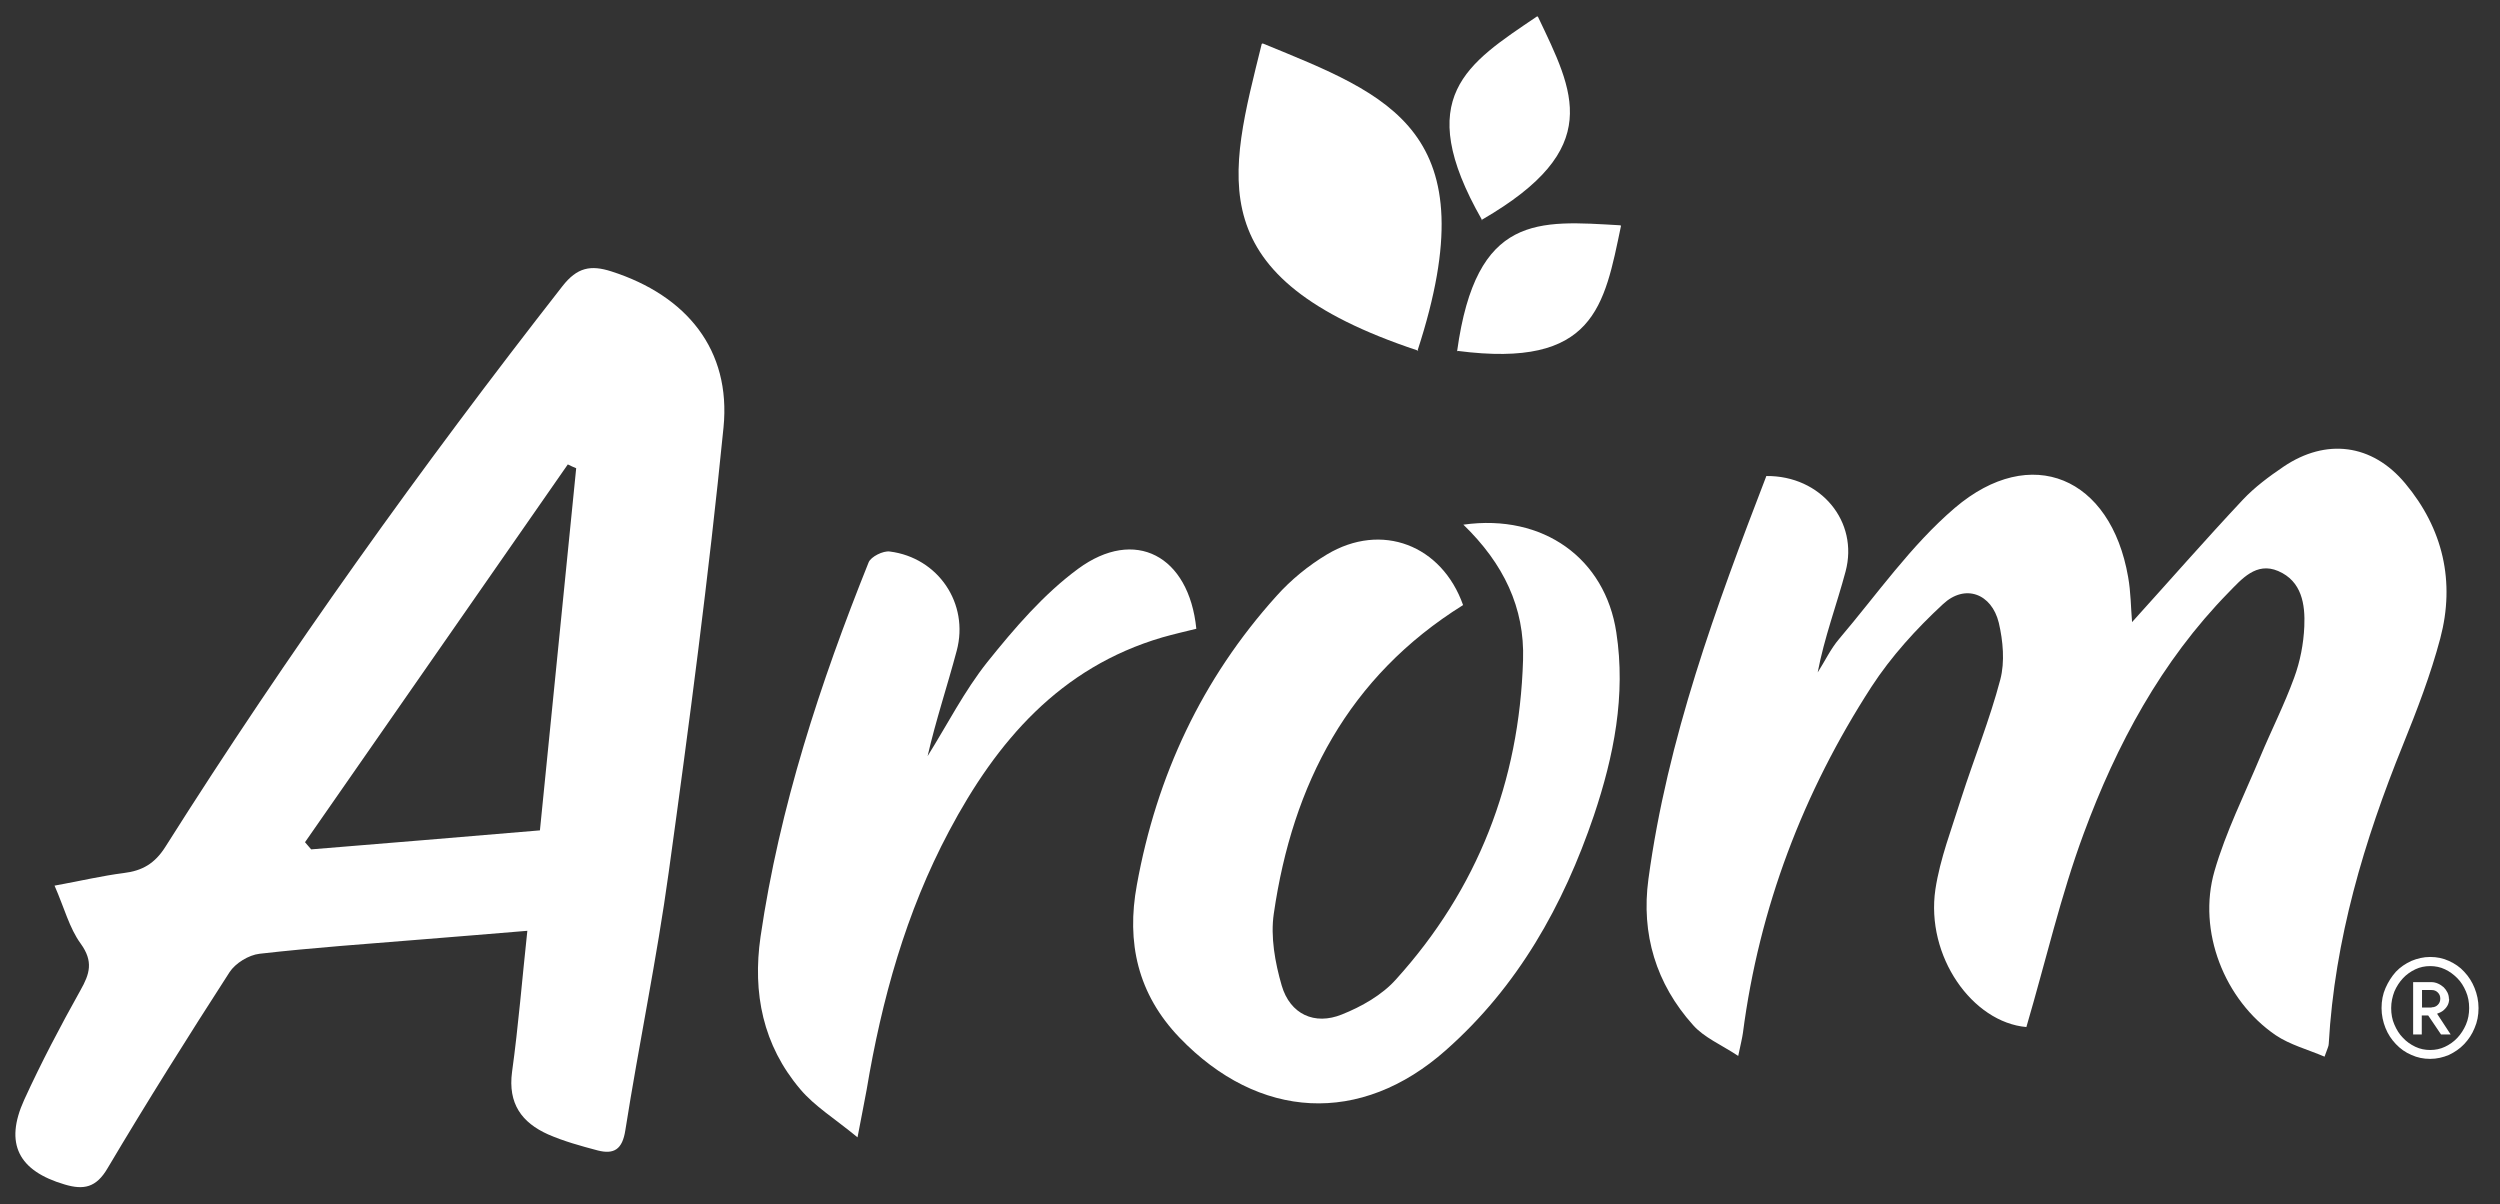
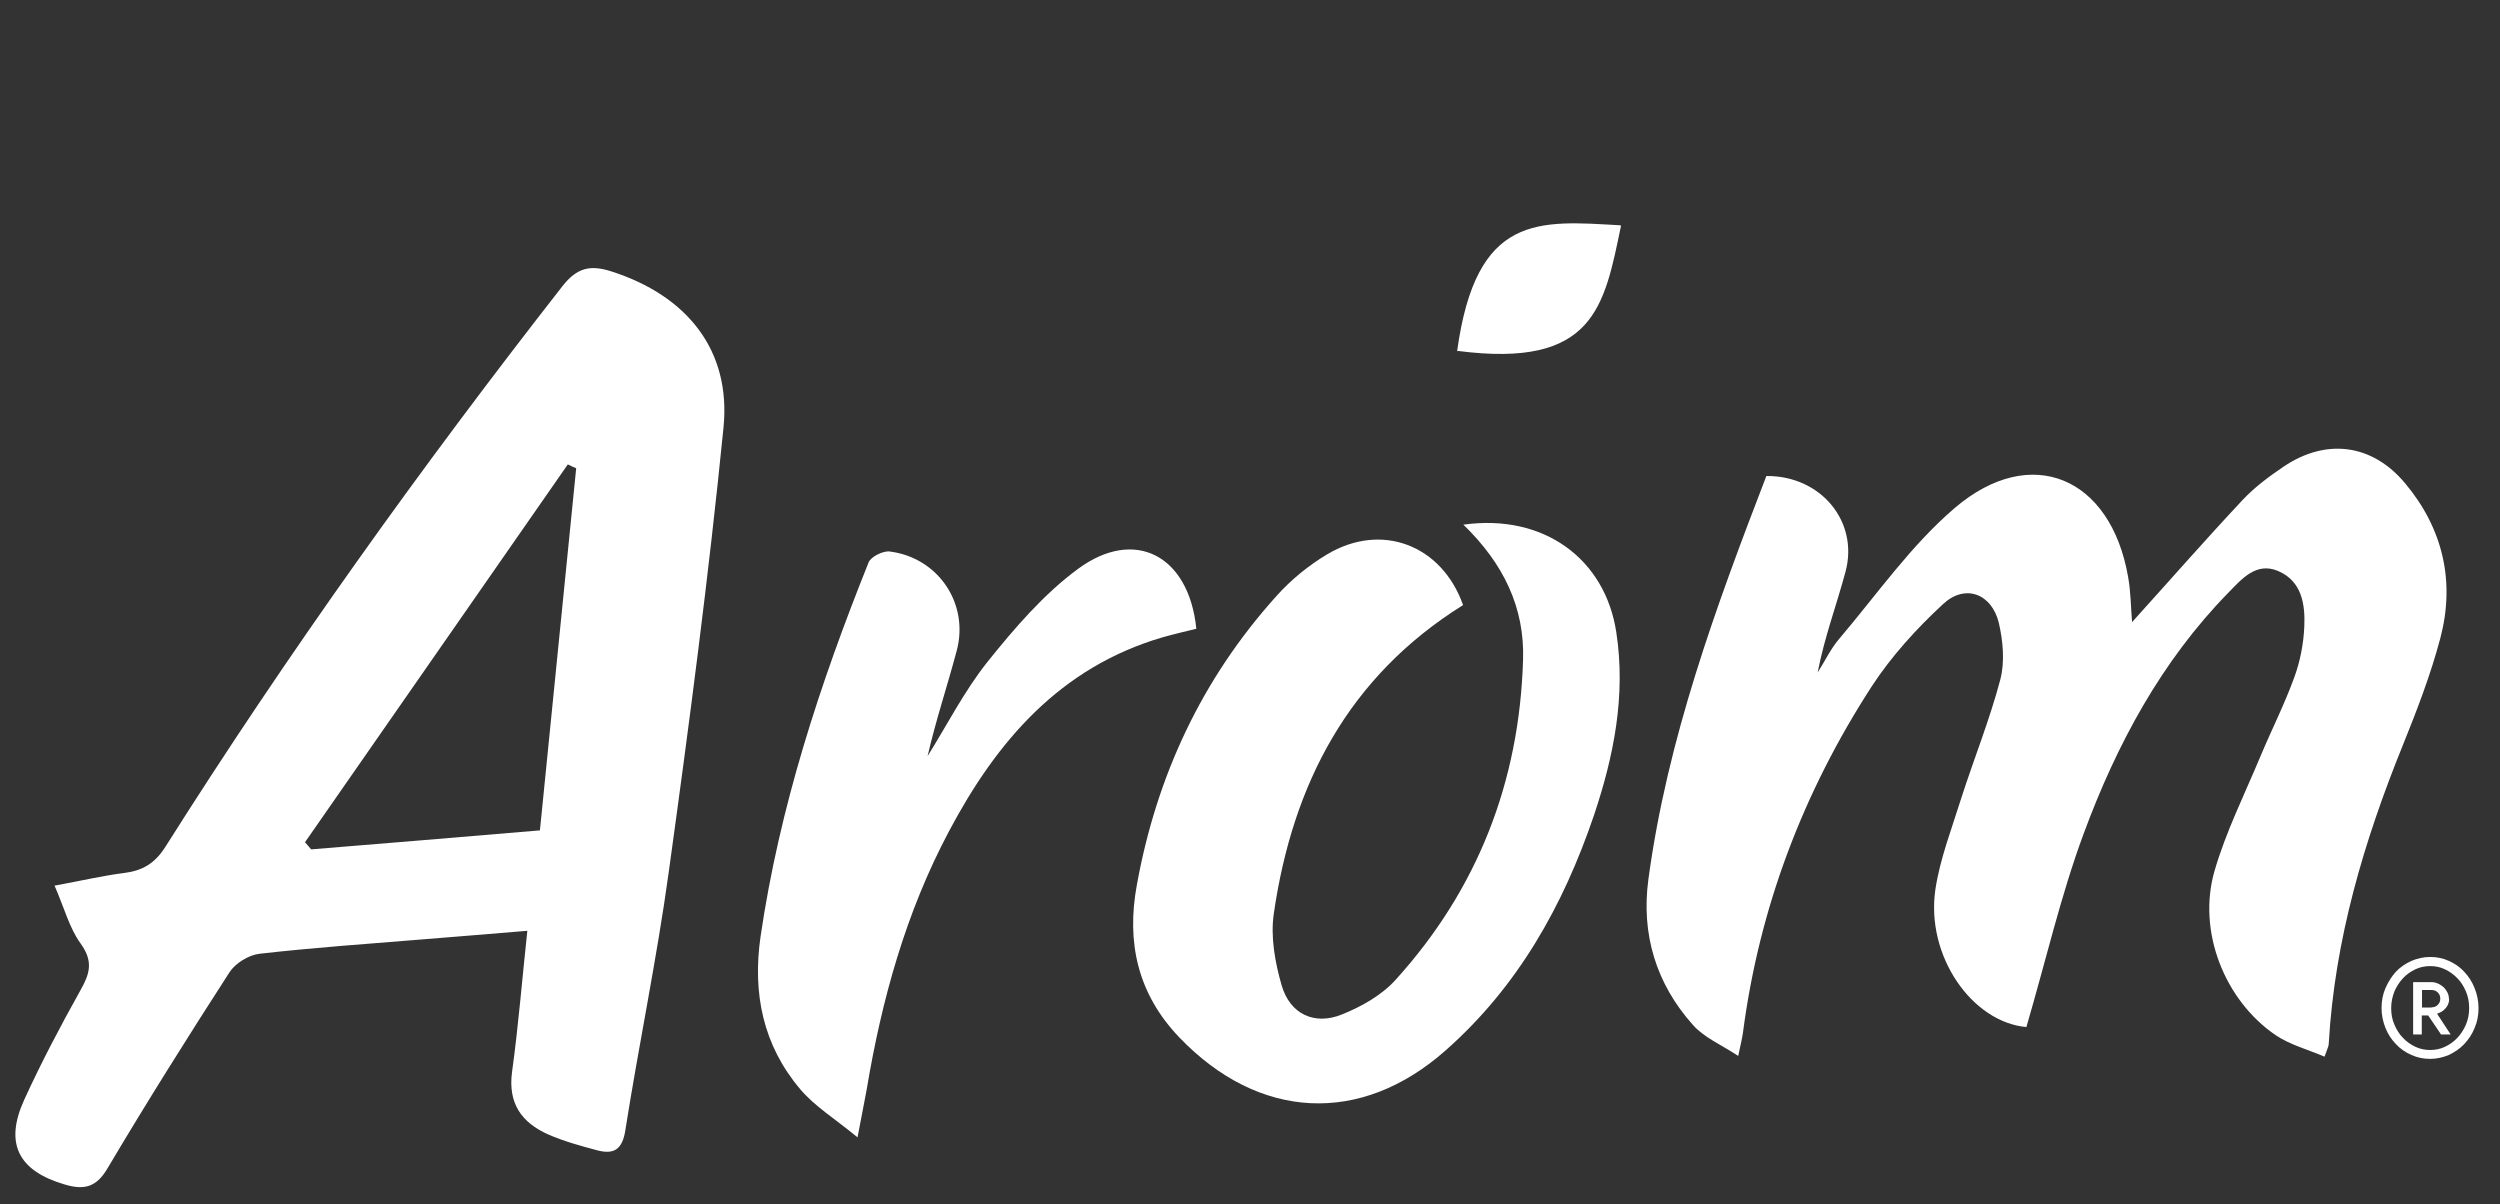
<svg xmlns="http://www.w3.org/2000/svg" id="FRANJA_BLANCA" data-name="FRANJA BLANCA" viewBox="0 0 101.31 48.8">
  <rect x="0" y="0" width="101.31" height="48.8" fill="#333333" stroke="none" />
  <defs>
    <style>
      .cls-1 {
        fill: #fff;
      }
    </style>
  </defs>
  <g id="LOGO_AROM_BLANCO" data-name="LOGO AROM BLANCO">
    <g>
      <path class="cls-1" d="M21.37,37.72c-1.47.12-2.88.24-4.28.35-2.19.18-4.38.33-6.57.58-.44.05-.98.38-1.22.75-1.69,2.62-3.35,5.26-4.94,7.94-.46.79-.97.89-1.74.66-1.87-.55-2.45-1.65-1.64-3.43.69-1.51,1.47-2.99,2.28-4.44.38-.67.53-1.17.01-1.89-.46-.63-.66-1.44-1.06-2.35,1.09-.2,1.94-.4,2.8-.51.75-.09,1.26-.38,1.69-1.06,4.96-7.85,10.37-15.4,16.09-22.72.6-.77,1.15-.87,1.99-.6,3.05.98,4.85,3.18,4.54,6.32-.6,6.02-1.39,12.02-2.22,18.02-.48,3.5-1.21,6.98-1.76,10.47-.12.77-.46.98-1.12.81-.68-.18-1.37-.37-2.01-.65-1.07-.48-1.63-1.25-1.46-2.53.26-1.88.41-3.78.62-5.72ZM23.36,18.98c-.12-.05-.23-.1-.35-.16-3.55,5.1-7.1,10.21-10.65,15.31.08.1.17.19.25.29,3.05-.25,6.11-.5,9.27-.77.49-4.86.98-9.77,1.47-14.68Z" />
      <path class="cls-1" d="M82.12,41.62c-2.19-.19-4.09-2.87-3.69-5.58.19-1.25.66-2.45,1.04-3.67.52-1.62,1.16-3.2,1.59-4.83.19-.72.11-1.57-.06-2.3-.29-1.19-1.37-1.59-2.26-.76-1.08,1-2.1,2.12-2.9,3.35-2.77,4.28-4.55,8.96-5.21,14.03-.03.21-.08.41-.19.93-.7-.46-1.39-.75-1.83-1.25-1.5-1.67-2.11-3.69-1.81-5.91.77-5.7,2.74-11.04,4.78-16.34,2.21-.02,3.75,1.85,3.21,3.87-.36,1.35-.86,2.67-1.13,4.09.29-.45.52-.95.87-1.36,1.53-1.8,2.91-3.79,4.69-5.31,3.09-2.63,6.32-1.24,7.02,2.8.11.61.11,1.24.16,1.83,1.52-1.68,2.98-3.35,4.49-4.96.48-.51,1.06-.94,1.65-1.34,1.72-1.16,3.59-.93,4.93.68,1.53,1.83,2.03,3.98,1.42,6.28-.39,1.47-.94,2.9-1.51,4.31-1.58,3.9-2.77,7.89-3.01,12.12,0,.1-.06.2-.17.52-.68-.29-1.4-.48-1.98-.87-2.08-1.42-3.18-4.22-2.48-6.65.46-1.59,1.21-3.09,1.85-4.62.45-1.08.98-2.12,1.38-3.22.24-.65.38-1.37.41-2.07.04-.9-.1-1.84-1.06-2.25-.89-.38-1.48.33-2.01.87-2.73,2.79-4.54,6.17-5.87,9.77-.93,2.51-1.53,5.14-2.32,7.83Z" />
      <path class="cls-1" d="M59.31,21.26c3.24-.45,5.74,1.38,6.19,4.37.39,2.55-.1,5.01-.91,7.42-1.24,3.65-3.08,6.93-6,9.51-3.45,3.06-7.58,2.83-10.79-.51-1.7-1.77-2.16-3.86-1.73-6.19.8-4.42,2.64-8.36,5.66-11.71.58-.65,1.29-1.23,2.04-1.68,2.22-1.33,4.66-.38,5.52,2.05-4.65,2.9-6.91,7.26-7.67,12.5-.14.94.05,1.99.32,2.92.34,1.16,1.33,1.62,2.44,1.17.8-.32,1.63-.79,2.19-1.42,3.31-3.66,5-8.01,5.15-12.94.07-2.13-.79-3.91-2.42-5.49Z" />
      <path class="cls-1" d="M34.75,46.09c-.92-.76-1.74-1.26-2.32-1.95-1.51-1.78-1.94-3.89-1.61-6.18.77-5.26,2.41-10.26,4.38-15.17.09-.23.59-.48.86-.44,1.96.25,3.22,2.11,2.71,4.02-.38,1.43-.85,2.83-1.18,4.27.8-1.28,1.49-2.64,2.42-3.81,1.1-1.37,2.28-2.75,3.68-3.78,2.3-1.69,4.49-.54,4.79,2.43-.45.11-.92.22-1.38.35-4.15,1.22-6.71,4.21-8.64,7.85-1.75,3.29-2.73,6.83-3.34,10.48-.09.51-.2,1.02-.37,1.93Z" />
    </g>
    <g>
      <path class="cls-1" d="M65.66,9.13c-3.31-.19-5.84-.49-6.61,5.09-.01,0-.03,0-.03,0,0,0,.02,0,.03,0,0,0,0,.02,0,.03,0,0,0-.02.02-.03,5.55.72,5.94-1.81,6.62-5.07" />
-       <path class="cls-1" d="M62.28.67c-2.82,1.91-5.07,3.25-2.23,8.23,0,0-.02.02-.02.02,0,0,.02,0,.02-.01,0,0,0,.02.01.02,0,0,0-.02,0-.03,4.98-2.88,3.72-5.16,2.26-8.23" />
-       <path class="cls-1" d="M51.13,1.78c-1.33,5.39-2.59,9.46,6.31,12.42,0,.02,0,.05,0,.05,0-.01,0-.03.01-.04.02,0,.03,0,.04.01,0,0-.02-.02-.04-.03,2.9-8.91-1.14-10.32-6.28-12.43" />
    </g>
    <path class="cls-1" d="M100.44,40.85c0,.29-.05.56-.16.81-.1.25-.25.47-.42.65-.18.19-.39.33-.62.44-.24.1-.49.16-.76.16s-.52-.05-.76-.16c-.24-.1-.45-.25-.63-.44-.18-.19-.32-.4-.42-.65-.1-.25-.16-.52-.16-.81s.05-.56.16-.81c.11-.25.25-.47.42-.66.18-.19.39-.33.63-.44.24-.1.49-.16.76-.16s.52.05.76.16c.24.11.45.25.62.44.18.19.32.41.42.66s.16.52.16.81ZM96.9,40.85c0,.24.04.47.13.67.09.21.2.39.35.54.14.15.31.27.5.36.19.09.39.13.6.13s.41-.04.6-.13c.19-.09.36-.21.5-.36.14-.15.26-.33.35-.54.09-.21.13-.43.13-.67s-.04-.46-.13-.67c-.09-.21-.2-.39-.35-.54-.15-.15-.31-.27-.5-.36-.19-.09-.39-.13-.6-.13s-.41.04-.6.13c-.19.09-.36.21-.5.36-.14.15-.26.33-.35.54-.08.21-.13.43-.13.67ZM99.25,40.47c0,.12-.03.22-.08.3-.05.08-.11.14-.17.19-.07.05-.15.09-.24.12l.55.84h-.39l-.52-.77h-.26v.77h-.35v-2.12h.74c.09,0,.18.02.27.06.09.04.16.09.23.15.06.06.11.13.15.21.04.08.06.17.06.26ZM98.54,40.82c.1,0,.18-.03.25-.1.07-.07.1-.15.1-.25s-.03-.18-.1-.25c-.07-.07-.15-.1-.25-.1h-.39v.71h.39Z" />
  </g>
</svg>